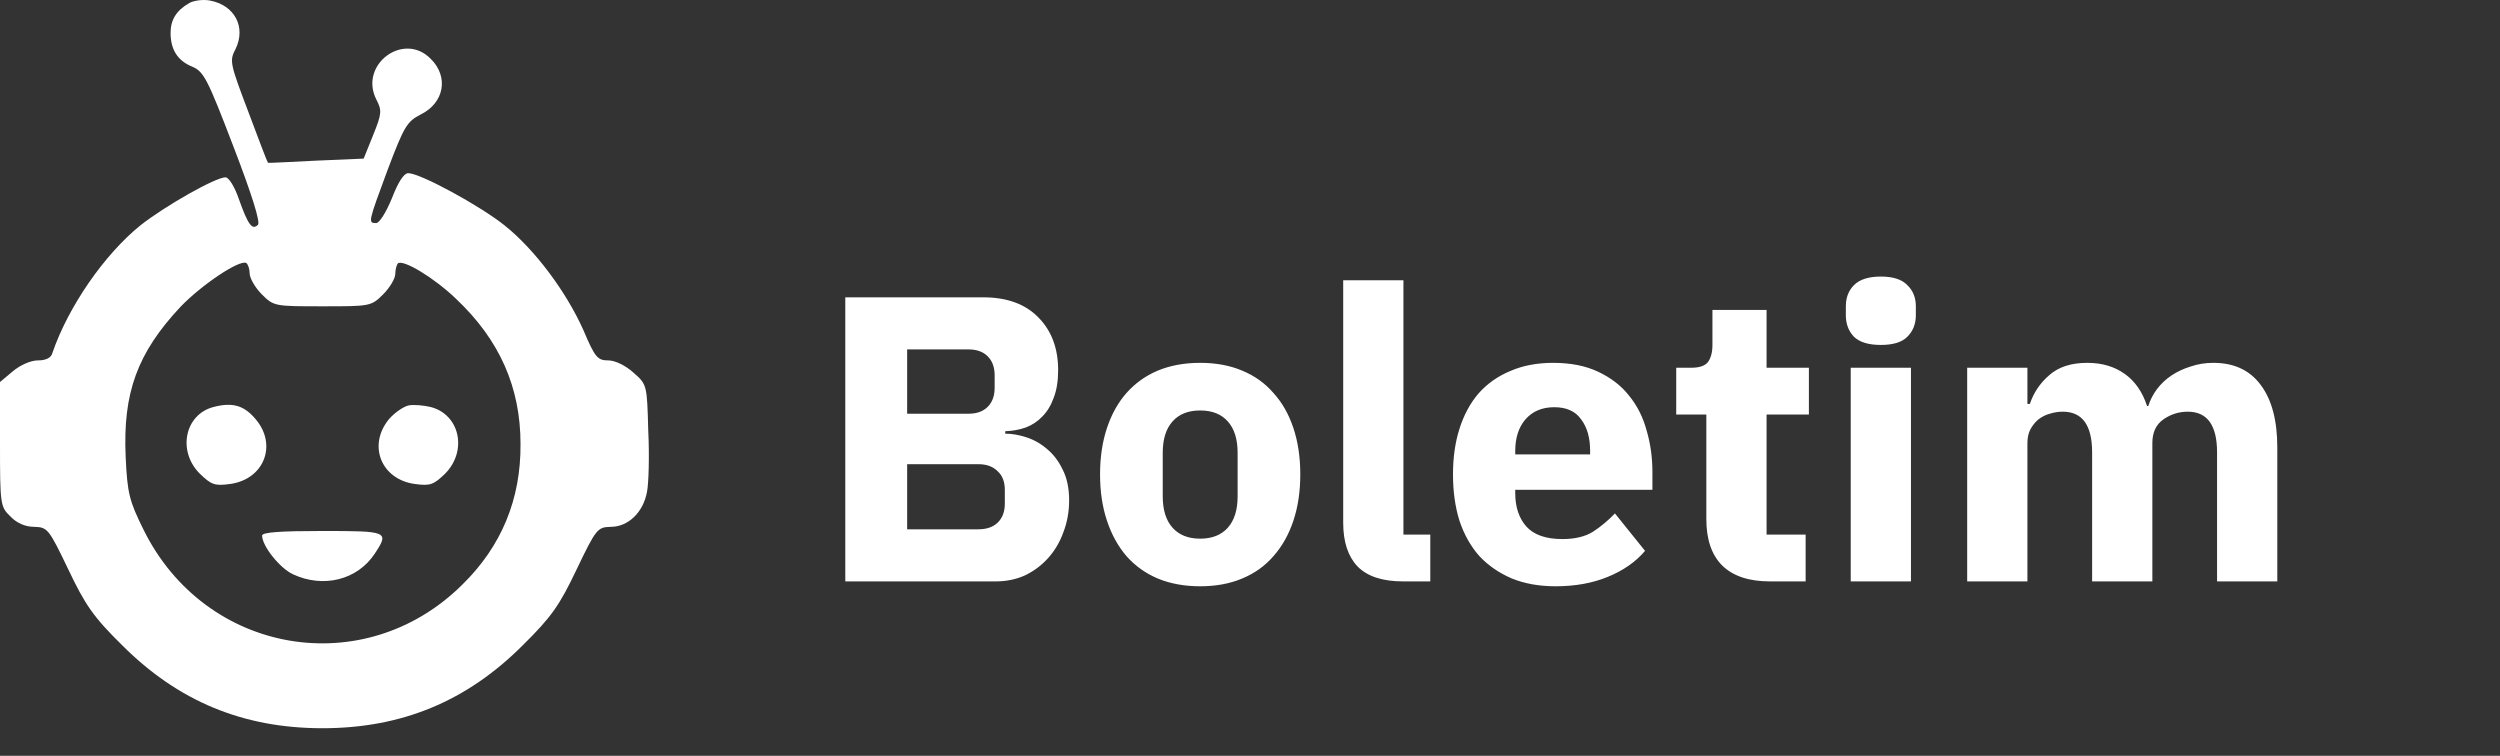
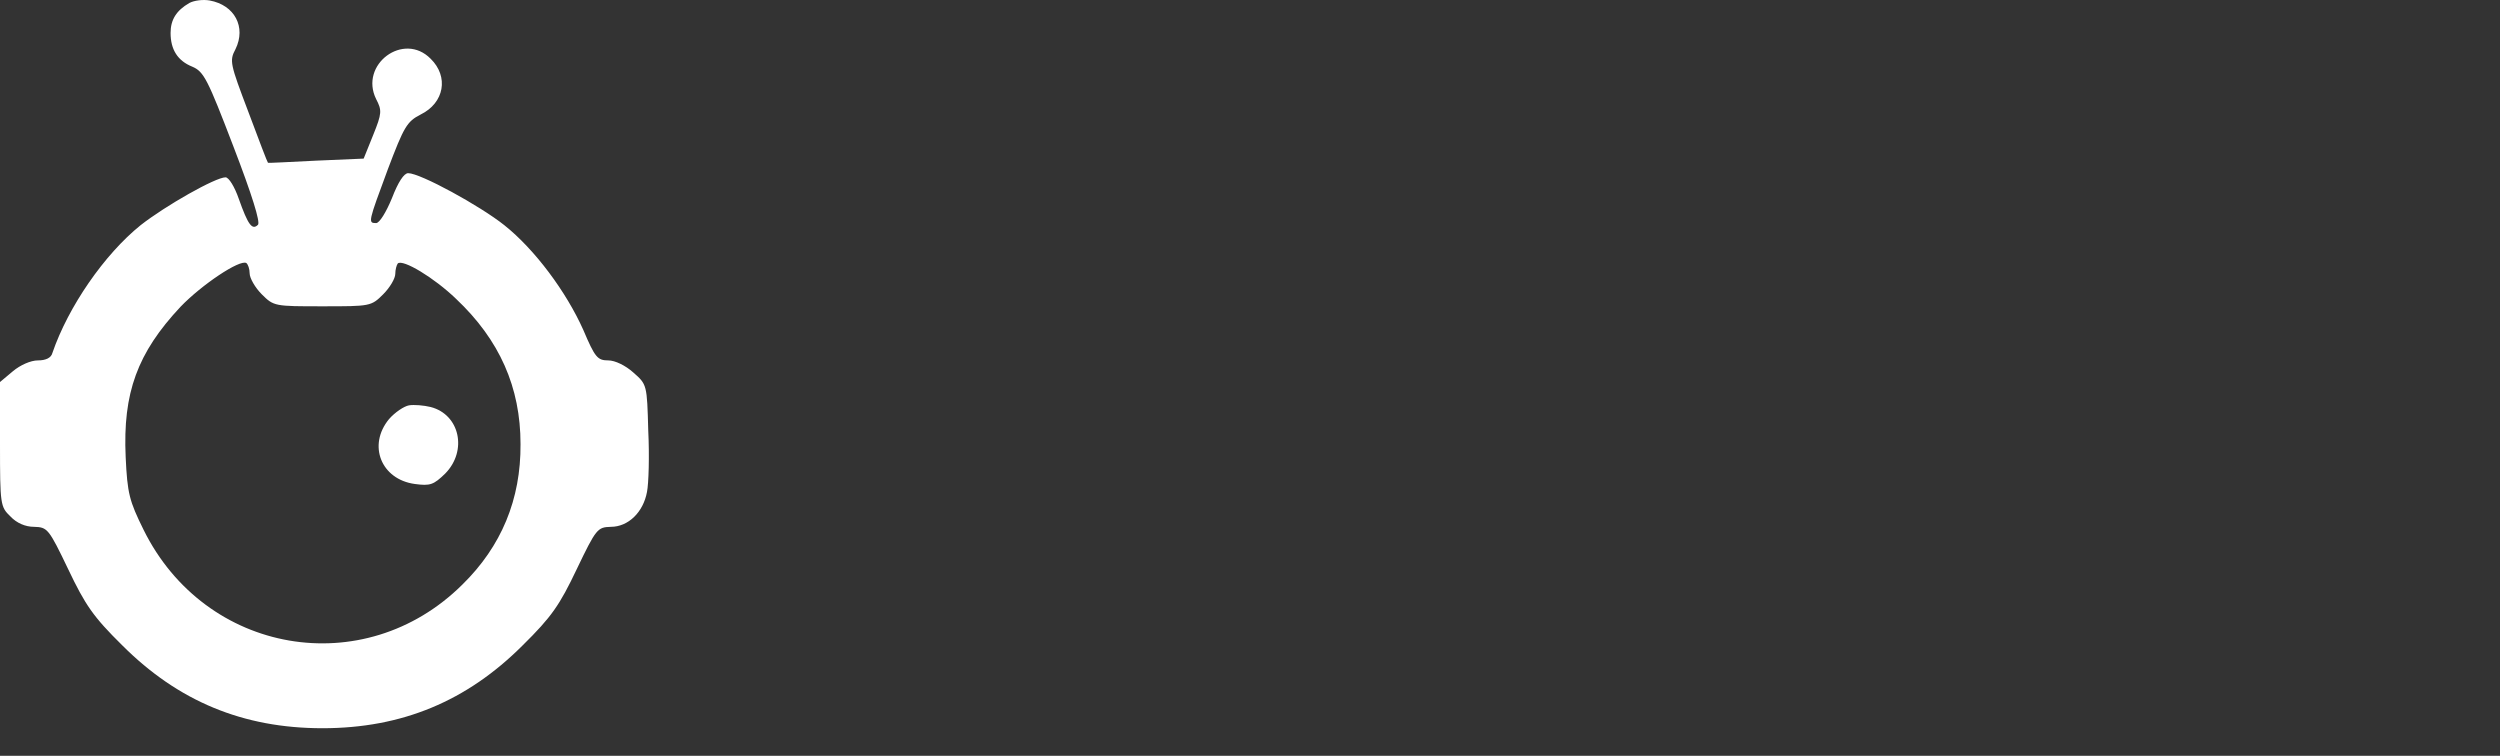
<svg xmlns="http://www.w3.org/2000/svg" width="86" height="26" viewBox="0 0 86 26" fill="none">
  <rect x="0" y="0" width="86" height="26" fill="#333333" stroke="none" />
  <path d="M6.513 0.103C6.069 0.36 5.868 0.675 5.868 1.133C5.868 1.706 6.112 2.092 6.613 2.293C7.014 2.464 7.142 2.722 8.03 5.041C8.674 6.715 8.96 7.646 8.874 7.732C8.674 7.932 8.531 7.732 8.216 6.844C8.073 6.429 7.872 6.1 7.758 6.1C7.414 6.1 5.697 7.073 4.838 7.746C3.593 8.748 2.347 10.551 1.803 12.14C1.761 12.312 1.574 12.398 1.303 12.398C1.059 12.398 0.701 12.555 0.444 12.77L0 13.142V15.275C0 17.364 0.014 17.436 0.358 17.765C0.573 17.994 0.873 18.123 1.174 18.123C1.632 18.137 1.675 18.18 2.347 19.583C2.934 20.814 3.206 21.215 4.208 22.202C6.126 24.12 8.359 25.051 11.093 25.051C13.827 25.051 16.06 24.12 17.978 22.202C18.98 21.215 19.252 20.814 19.838 19.583C20.511 18.18 20.554 18.137 21.012 18.123C21.613 18.123 22.128 17.622 22.257 16.921C22.314 16.634 22.343 15.69 22.3 14.817C22.257 13.228 22.257 13.228 21.785 12.813C21.513 12.569 21.155 12.398 20.926 12.398C20.554 12.398 20.468 12.298 20.067 11.353C19.48 10.036 18.393 8.576 17.348 7.746C16.503 7.073 14.457 5.957 14.041 5.957C13.898 5.957 13.698 6.257 13.483 6.816C13.283 7.302 13.054 7.674 12.939 7.674C12.653 7.674 12.667 7.646 13.34 5.828C13.898 4.354 13.998 4.182 14.471 3.939C15.287 3.538 15.444 2.636 14.814 2.021C13.884 1.076 12.352 2.221 12.939 3.409C13.14 3.795 13.14 3.896 12.839 4.64L12.51 5.456L10.864 5.527C9.962 5.57 9.232 5.613 9.218 5.599C9.203 5.599 8.903 4.812 8.545 3.853C7.915 2.192 7.887 2.092 8.101 1.691C8.473 0.933 8.073 0.174 7.214 0.017C6.985 -0.026 6.67 0.017 6.513 0.103ZM8.588 9.406C8.588 9.564 8.774 9.893 9.003 10.122C9.418 10.537 9.447 10.537 11.093 10.537C12.739 10.537 12.768 10.537 13.183 10.122C13.412 9.893 13.598 9.578 13.598 9.421C13.598 9.277 13.641 9.12 13.684 9.063C13.855 8.905 14.929 9.549 15.687 10.279C17.19 11.696 17.906 13.328 17.906 15.275C17.92 17.178 17.248 18.796 15.902 20.113C12.524 23.462 7.056 22.517 4.938 18.223C4.451 17.236 4.38 16.978 4.323 15.719C4.222 13.514 4.723 12.14 6.212 10.551C6.942 9.793 8.244 8.92 8.473 9.048C8.531 9.091 8.588 9.249 8.588 9.406Z" fill="white" />
-   <path d="M7.343 14.001C6.355 14.259 6.098 15.518 6.87 16.291C7.271 16.678 7.386 16.721 7.915 16.649C9.075 16.492 9.547 15.318 8.803 14.431C8.402 13.944 8.001 13.829 7.343 14.001Z" fill="white" />
  <path d="M14.07 13.944C13.898 13.973 13.583 14.187 13.383 14.416C12.639 15.318 13.111 16.492 14.27 16.649C14.8 16.721 14.915 16.678 15.315 16.291C16.088 15.504 15.816 14.259 14.814 14.001C14.585 13.944 14.242 13.915 14.07 13.944Z" fill="white" />
-   <path d="M9.017 18.424C9.017 18.782 9.619 19.54 10.077 19.755C11.121 20.241 12.295 19.955 12.896 19.039C13.397 18.28 13.34 18.266 11.093 18.266C9.647 18.266 9.017 18.309 9.017 18.424Z" fill="white" />
-   <path d="M29.078 10.228H33.824C34.636 10.228 35.266 10.457 35.714 10.914C36.171 11.371 36.4 11.978 36.4 12.734C36.4 13.107 36.349 13.425 36.246 13.686C36.153 13.947 36.022 14.162 35.854 14.33C35.695 14.498 35.504 14.624 35.28 14.708C35.065 14.783 34.832 14.825 34.58 14.834V14.918C34.813 14.918 35.056 14.96 35.308 15.044C35.569 15.128 35.807 15.263 36.022 15.45C36.237 15.627 36.414 15.861 36.554 16.15C36.703 16.439 36.778 16.794 36.778 17.214C36.778 17.597 36.713 17.961 36.582 18.306C36.461 18.642 36.288 18.936 36.064 19.188C35.84 19.44 35.574 19.641 35.266 19.79C34.958 19.93 34.622 20 34.258 20H29.078V10.228ZM31.206 18.208H33.656C33.936 18.208 34.155 18.133 34.314 17.984C34.482 17.825 34.566 17.606 34.566 17.326V16.85C34.566 16.57 34.482 16.355 34.314 16.206C34.155 16.047 33.936 15.968 33.656 15.968H31.206V18.208ZM31.206 14.232H33.32C33.6 14.232 33.819 14.153 33.978 13.994C34.137 13.835 34.216 13.616 34.216 13.336V12.916C34.216 12.636 34.137 12.417 33.978 12.258C33.819 12.099 33.6 12.02 33.32 12.02H31.206V14.232ZM41.286 20.168C40.745 20.168 40.259 20.079 39.83 19.902C39.41 19.725 39.051 19.468 38.752 19.132C38.463 18.796 38.239 18.39 38.08 17.914C37.921 17.438 37.842 16.906 37.842 16.318C37.842 15.73 37.921 15.198 38.08 14.722C38.239 14.246 38.463 13.845 38.752 13.518C39.051 13.182 39.41 12.925 39.83 12.748C40.259 12.571 40.745 12.482 41.286 12.482C41.827 12.482 42.308 12.571 42.728 12.748C43.157 12.925 43.517 13.182 43.806 13.518C44.105 13.845 44.333 14.246 44.492 14.722C44.651 15.198 44.73 15.73 44.73 16.318C44.73 16.906 44.651 17.438 44.492 17.914C44.333 18.39 44.105 18.796 43.806 19.132C43.517 19.468 43.157 19.725 42.728 19.902C42.308 20.079 41.827 20.168 41.286 20.168ZM41.286 18.53C41.697 18.53 42.014 18.404 42.238 18.152C42.462 17.9 42.574 17.541 42.574 17.074V15.576C42.574 15.109 42.462 14.75 42.238 14.498C42.014 14.246 41.697 14.12 41.286 14.12C40.875 14.12 40.558 14.246 40.334 14.498C40.11 14.75 39.998 15.109 39.998 15.576V17.074C39.998 17.541 40.11 17.9 40.334 18.152C40.558 18.404 40.875 18.53 41.286 18.53ZM48.264 20C47.555 20 47.032 19.827 46.696 19.482C46.37 19.137 46.206 18.637 46.206 17.984V9.64H48.278V18.39H49.202V20H48.264ZM53.511 20.168C52.95 20.168 52.451 20.079 52.013 19.902C51.574 19.715 51.2 19.459 50.892 19.132C50.594 18.796 50.365 18.39 50.206 17.914C50.057 17.438 49.983 16.906 49.983 16.318C49.983 15.739 50.057 15.217 50.206 14.75C50.356 14.274 50.575 13.868 50.864 13.532C51.163 13.196 51.527 12.939 51.956 12.762C52.386 12.575 52.876 12.482 53.426 12.482C54.033 12.482 54.551 12.585 54.98 12.79C55.419 12.995 55.774 13.271 56.044 13.616C56.325 13.961 56.525 14.363 56.647 14.82C56.777 15.268 56.843 15.739 56.843 16.234V16.85H52.124V16.962C52.124 17.447 52.255 17.835 52.517 18.124C52.778 18.404 53.188 18.544 53.748 18.544C54.178 18.544 54.528 18.46 54.798 18.292C55.069 18.115 55.321 17.905 55.554 17.662L56.59 18.95C56.264 19.333 55.834 19.631 55.303 19.846C54.78 20.061 54.182 20.168 53.511 20.168ZM53.468 14.008C53.048 14.008 52.717 14.148 52.474 14.428C52.241 14.699 52.124 15.063 52.124 15.52V15.632H54.7V15.506C54.7 15.058 54.598 14.699 54.392 14.428C54.197 14.148 53.889 14.008 53.468 14.008ZM60.882 20C60.163 20 59.617 19.818 59.244 19.454C58.88 19.09 58.698 18.558 58.698 17.858V14.26H57.662V12.65H58.18C58.46 12.65 58.651 12.585 58.754 12.454C58.856 12.314 58.908 12.118 58.908 11.866V10.662H60.77V12.65H62.226V14.26H60.77V18.39H62.114V20H60.882ZM64.701 11.866C64.281 11.866 63.973 11.773 63.777 11.586C63.591 11.39 63.497 11.143 63.497 10.844V10.536C63.497 10.237 63.591 9.995 63.777 9.808C63.973 9.612 64.281 9.514 64.701 9.514C65.121 9.514 65.425 9.612 65.611 9.808C65.807 9.995 65.905 10.237 65.905 10.536V10.844C65.905 11.143 65.807 11.39 65.611 11.586C65.425 11.773 65.121 11.866 64.701 11.866ZM63.665 12.65H65.737V20H63.665V12.65ZM67.671 20V12.65H69.743V13.896H69.827C69.958 13.504 70.182 13.173 70.499 12.902C70.816 12.622 71.25 12.482 71.801 12.482C72.305 12.482 72.734 12.608 73.089 12.86C73.444 13.112 73.7 13.481 73.859 13.966H73.901C73.966 13.761 74.064 13.569 74.195 13.392C74.335 13.205 74.503 13.047 74.699 12.916C74.895 12.785 75.114 12.683 75.357 12.608C75.6 12.524 75.861 12.482 76.141 12.482C76.85 12.482 77.392 12.734 77.765 13.238C78.148 13.742 78.339 14.461 78.339 15.394V20H76.267V15.562C76.267 14.629 75.931 14.162 75.259 14.162C74.951 14.162 74.671 14.251 74.419 14.428C74.167 14.605 74.041 14.876 74.041 15.24V20H71.969V15.562C71.969 14.629 71.633 14.162 70.961 14.162C70.812 14.162 70.662 14.185 70.513 14.232C70.373 14.269 70.242 14.335 70.121 14.428C70.009 14.521 69.916 14.638 69.841 14.778C69.776 14.909 69.743 15.063 69.743 15.24V20H67.671Z" fill="white" />
</svg>